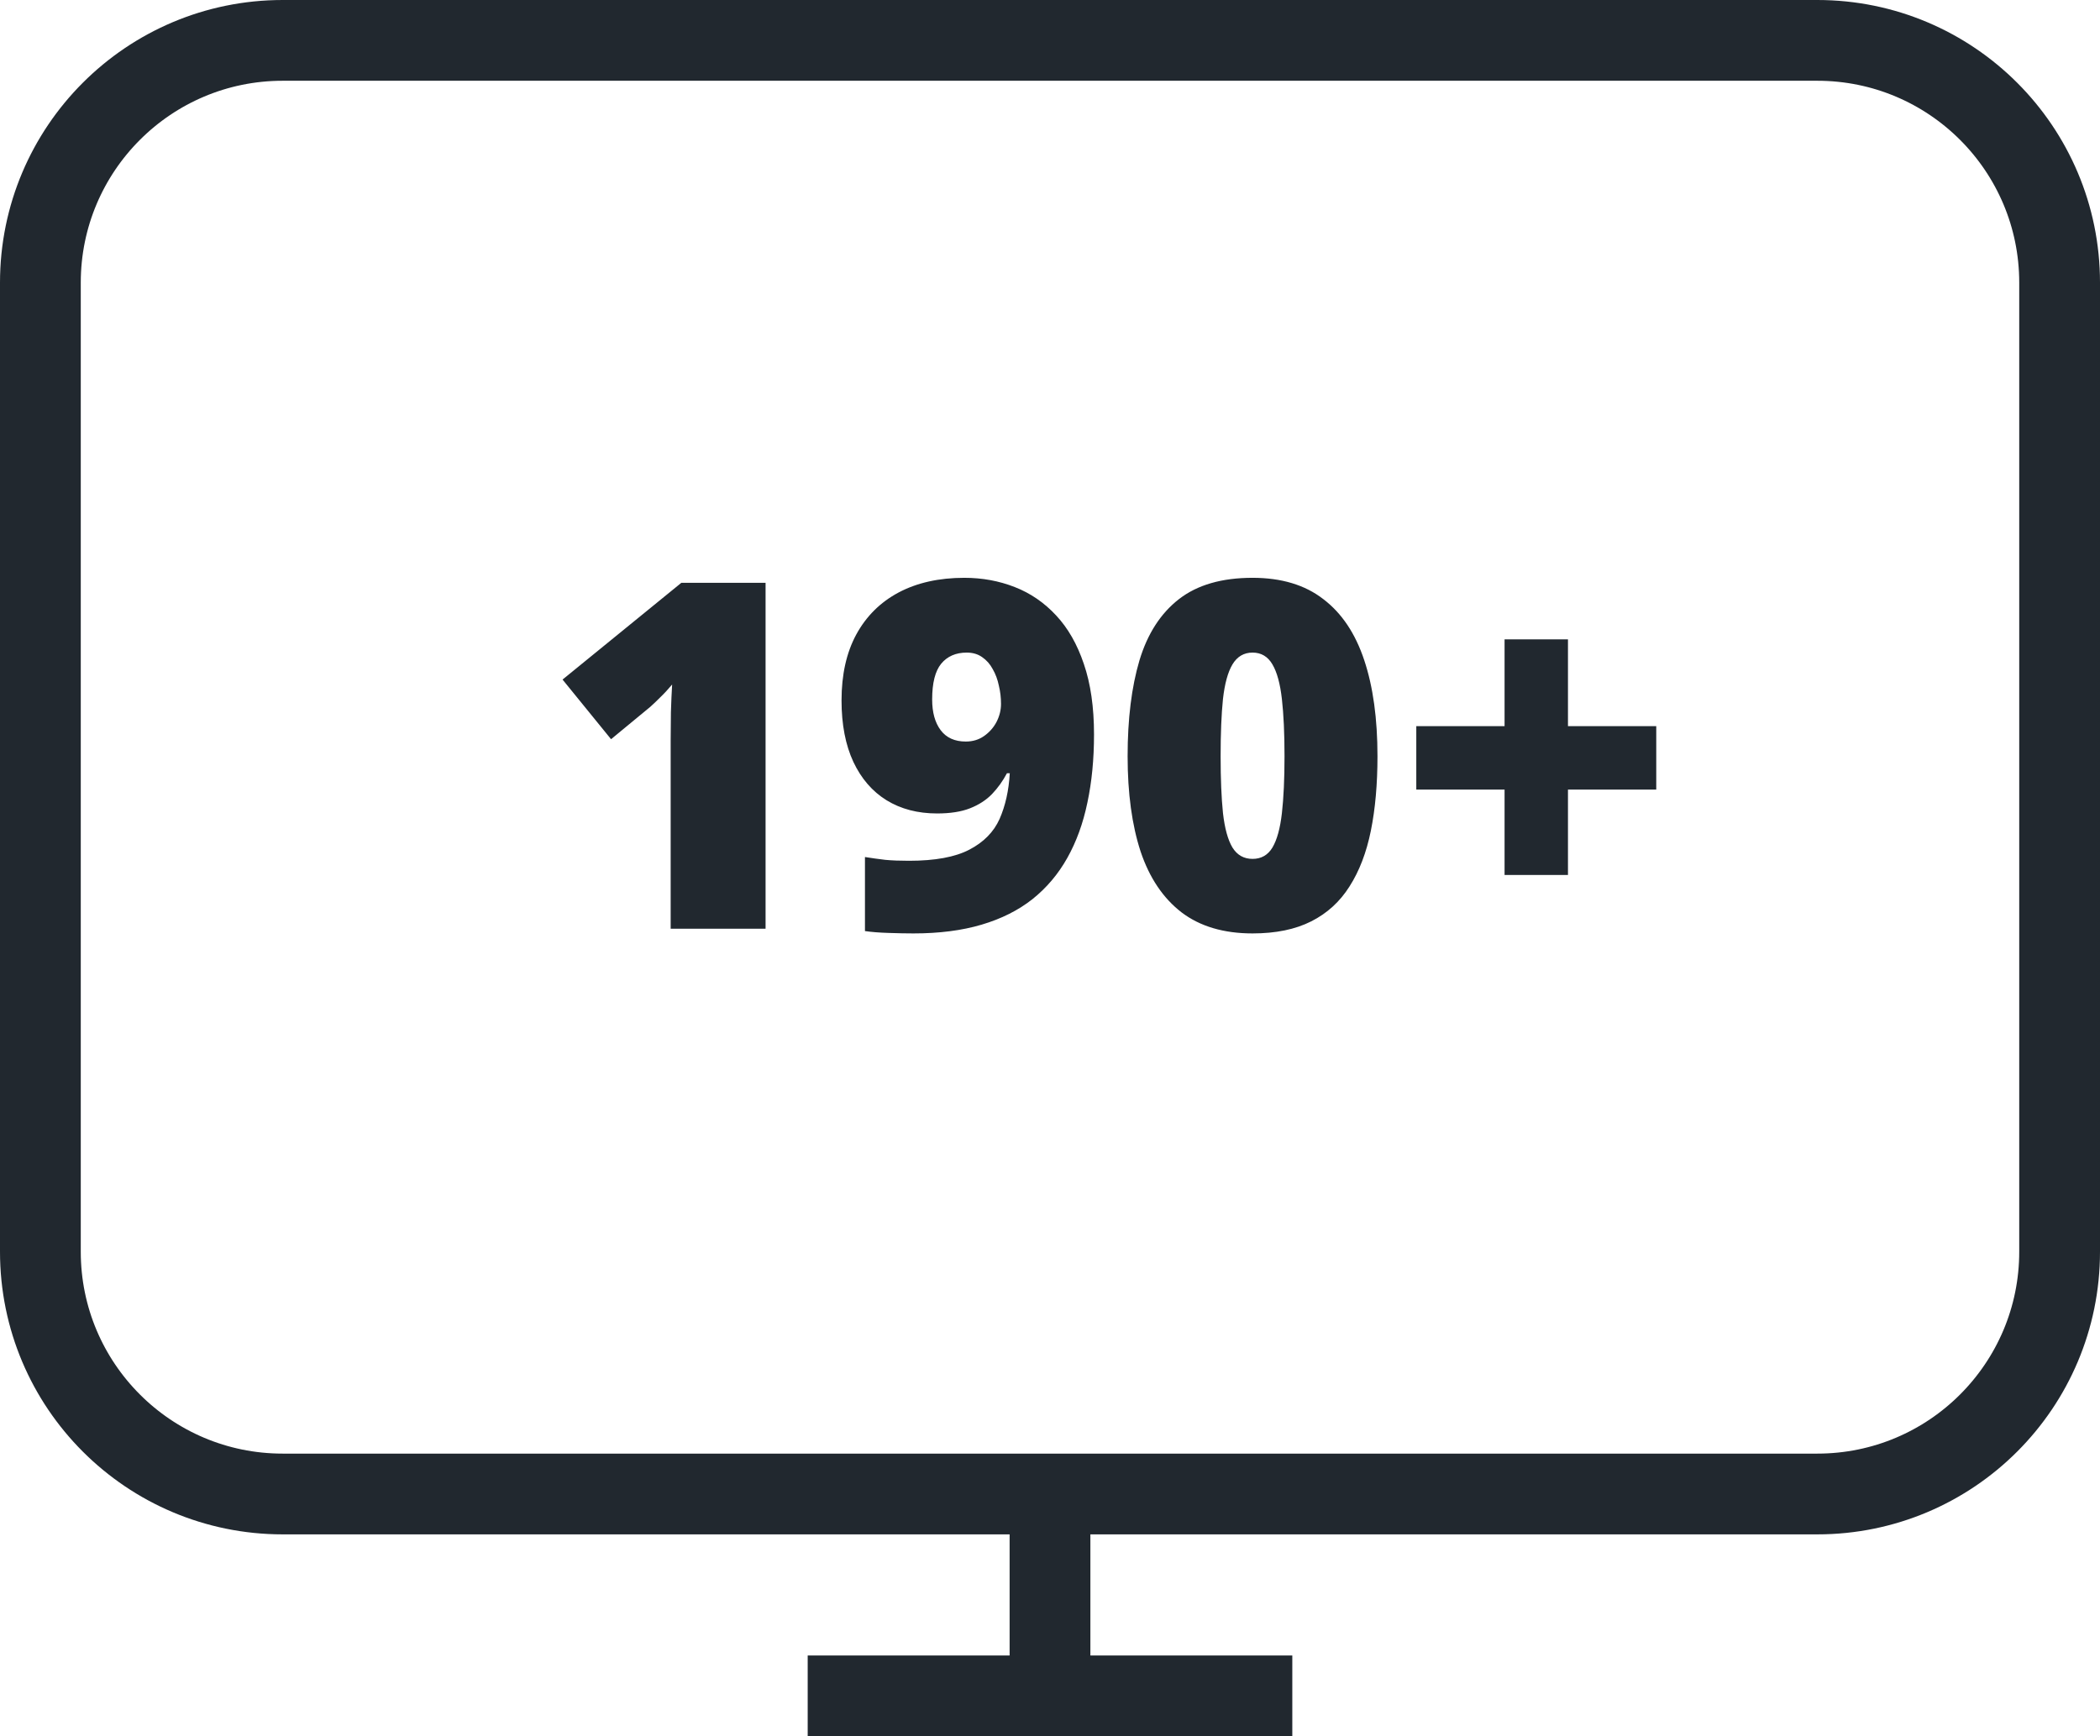
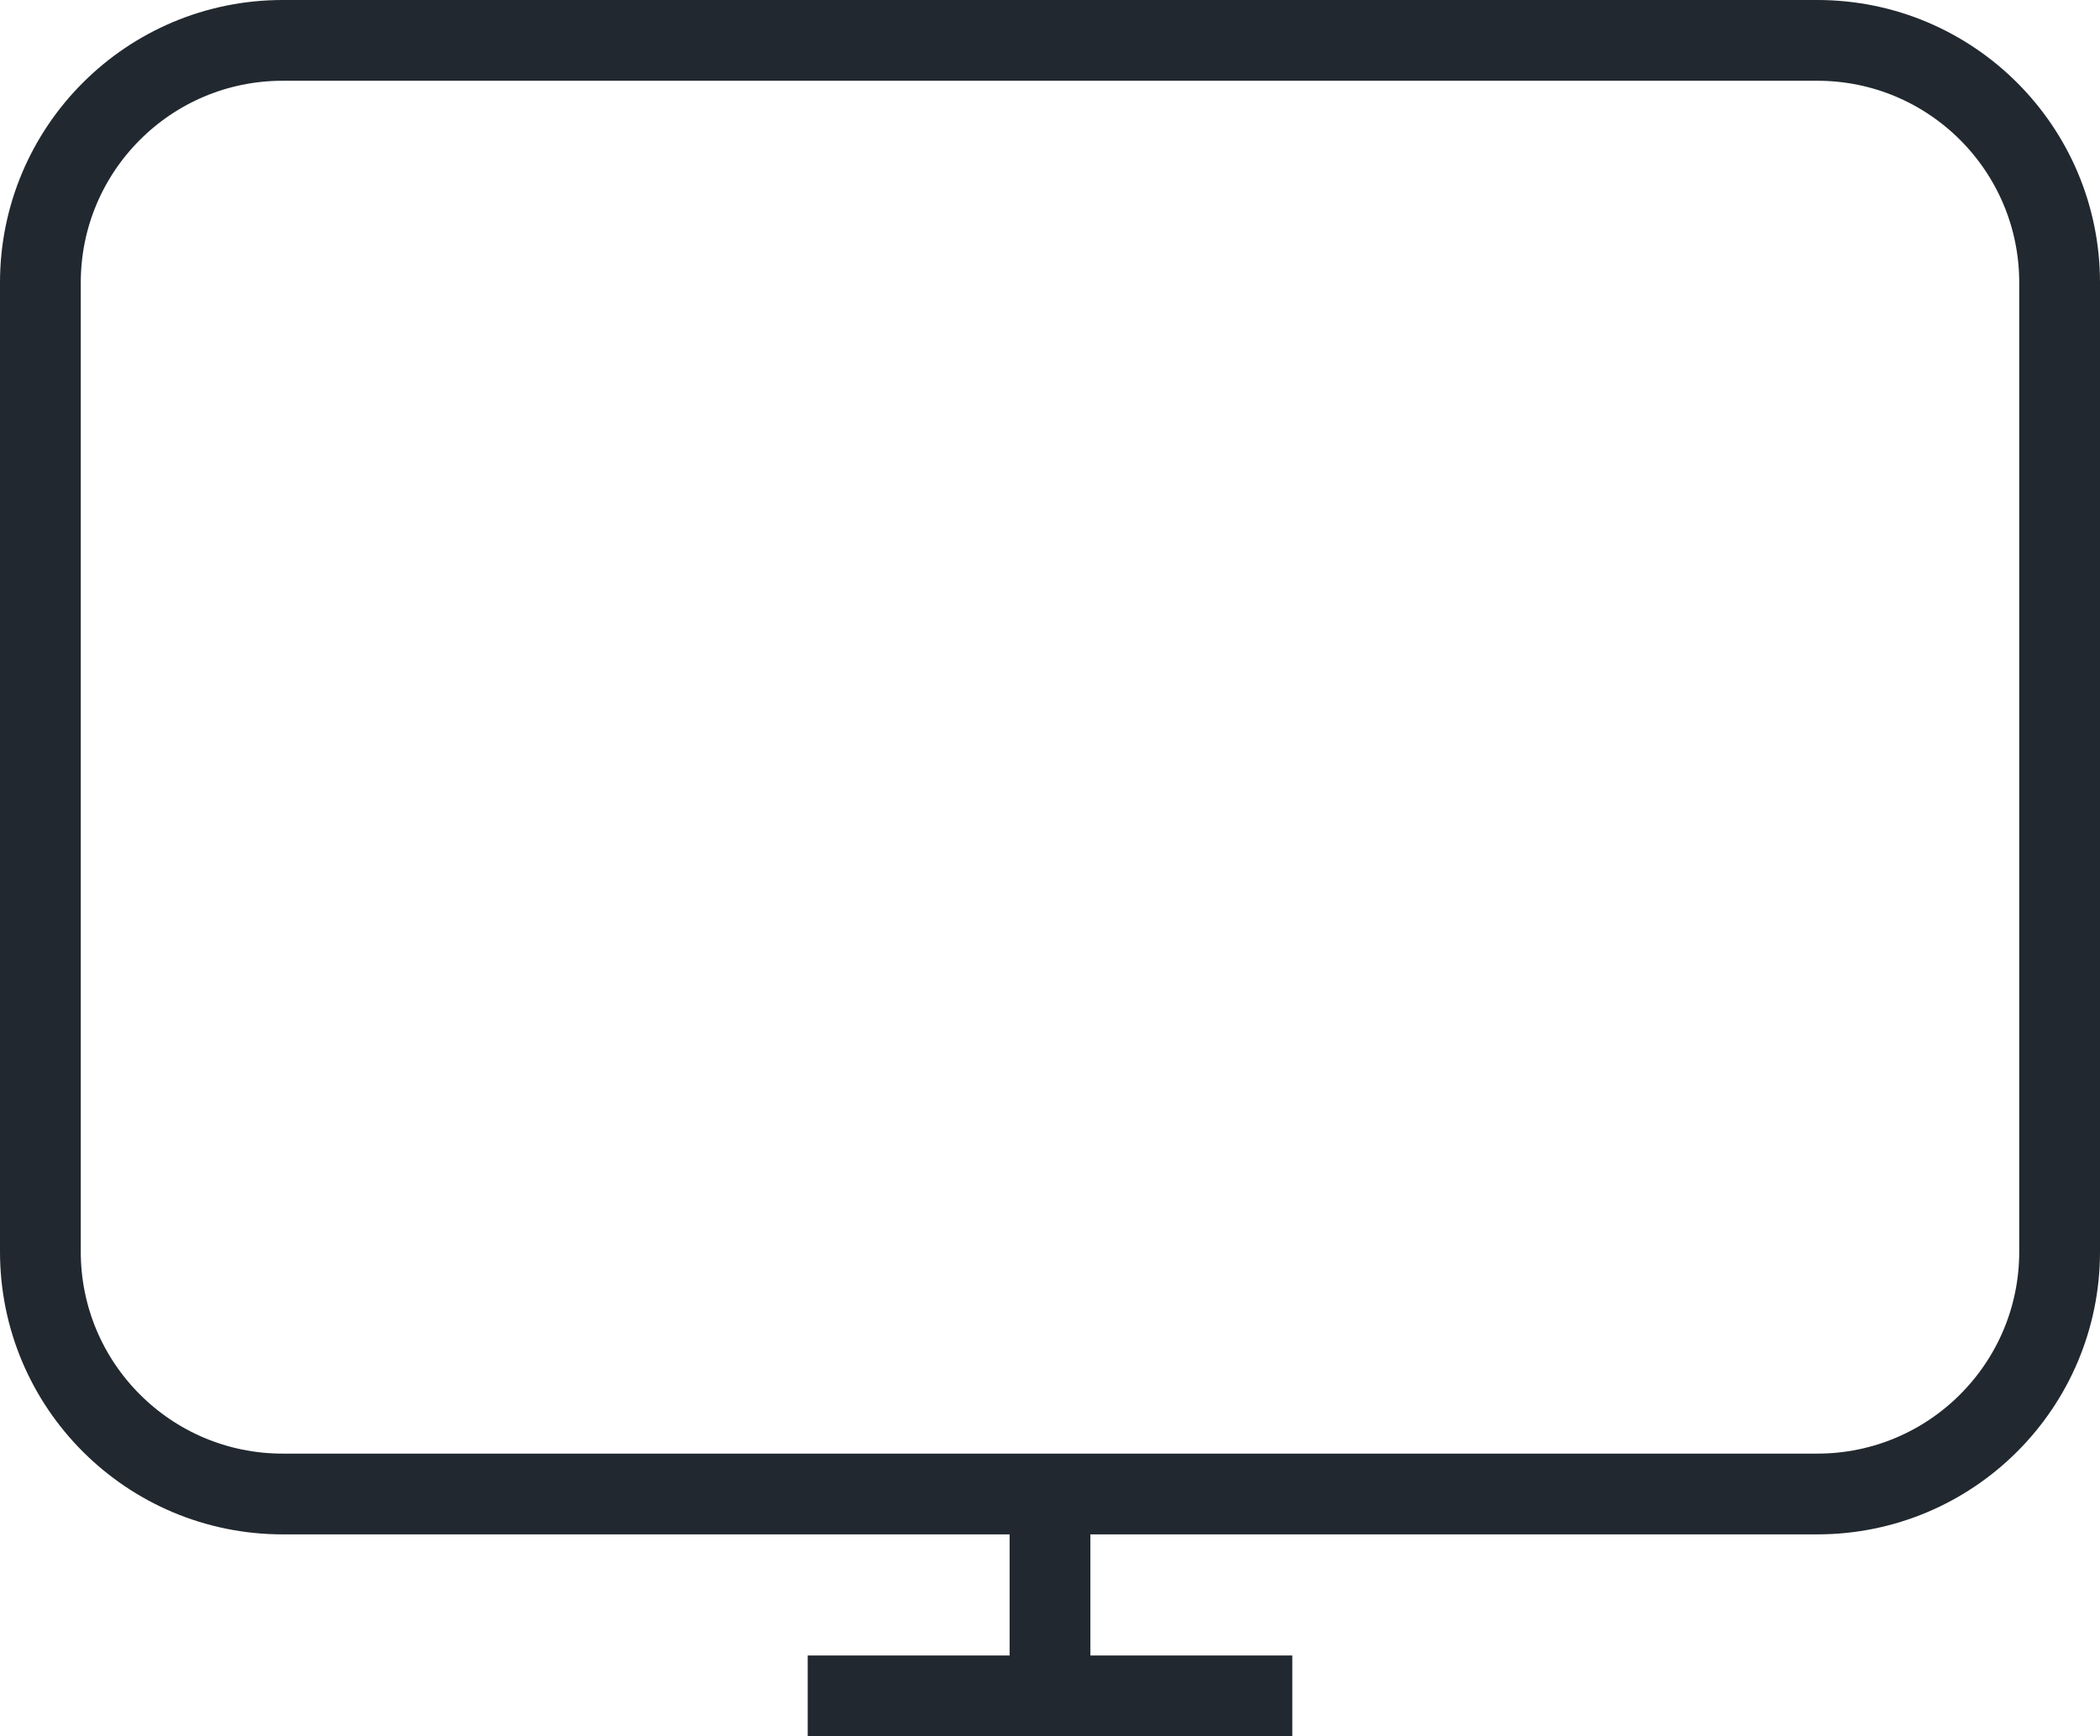
<svg xmlns="http://www.w3.org/2000/svg" width="52" height="43" viewBox="0 0 52 43" fill="none">
  <path d="M26 37H7C3.686 37 1 34.314 1 31V7C1 3.686 3.686 1 7 1H45C48.314 1 51 3.686 51 7V31C51 34.314 48.314 37 45 37H33H26ZM26 37V42M26 42H32M26 42H20" stroke="#21282F" stroke-width="2" />
-   <path d="M18.957 23H16.607V18.764C16.607 18.686 16.607 18.543 16.607 18.336C16.607 18.125 16.609 17.893 16.613 17.639C16.621 17.385 16.631 17.156 16.643 16.953C16.541 17.074 16.445 17.178 16.355 17.264C16.27 17.35 16.186 17.43 16.104 17.504L15.131 18.307L13.93 16.83L16.871 14.434H18.957V23ZM27.09 18.189C27.09 18.803 27.035 19.365 26.926 19.877C26.82 20.389 26.654 20.846 26.428 21.248C26.205 21.646 25.918 21.986 25.566 22.268C25.215 22.545 24.795 22.756 24.307 22.9C23.818 23.045 23.256 23.117 22.619 23.117C22.443 23.117 22.238 23.113 22.004 23.105C21.773 23.098 21.578 23.082 21.418 23.059V21.225C21.586 21.252 21.754 21.275 21.922 21.295C22.09 21.311 22.285 21.318 22.508 21.318C23.152 21.318 23.65 21.227 24.002 21.043C24.357 20.859 24.607 20.605 24.752 20.281C24.896 19.953 24.98 19.576 25.004 19.15H24.934C24.832 19.342 24.709 19.514 24.564 19.666C24.42 19.814 24.238 19.932 24.02 20.018C23.801 20.104 23.529 20.146 23.205 20.146C22.725 20.146 22.307 20.037 21.951 19.818C21.6 19.6 21.326 19.283 21.131 18.869C20.936 18.451 20.838 17.943 20.838 17.346C20.838 16.709 20.959 16.166 21.201 15.717C21.447 15.264 21.797 14.916 22.25 14.674C22.707 14.432 23.25 14.31 23.879 14.31C24.324 14.31 24.74 14.387 25.127 14.539C25.518 14.691 25.859 14.926 26.152 15.242C26.445 15.555 26.674 15.955 26.838 16.443C27.006 16.932 27.09 17.514 27.09 18.189ZM23.938 16.162C23.668 16.162 23.457 16.254 23.305 16.438C23.156 16.621 23.082 16.916 23.082 17.322C23.082 17.643 23.152 17.896 23.293 18.084C23.434 18.271 23.641 18.365 23.914 18.365C24.086 18.365 24.236 18.32 24.365 18.23C24.498 18.137 24.602 18.02 24.676 17.879C24.75 17.734 24.787 17.586 24.787 17.434C24.787 17.281 24.77 17.131 24.734 16.982C24.703 16.83 24.652 16.693 24.582 16.572C24.516 16.447 24.428 16.348 24.318 16.273C24.213 16.199 24.086 16.162 23.938 16.162ZM34.109 18.729C34.109 19.416 34.055 20.031 33.945 20.574C33.836 21.113 33.66 21.572 33.418 21.951C33.18 22.33 32.863 22.619 32.469 22.818C32.074 23.018 31.59 23.117 31.016 23.117C30.301 23.117 29.715 22.943 29.258 22.596C28.801 22.244 28.463 21.742 28.244 21.09C28.029 20.434 27.922 19.646 27.922 18.729C27.922 17.803 28.02 17.012 28.215 16.355C28.414 15.695 28.74 15.19 29.193 14.838C29.646 14.486 30.254 14.31 31.016 14.31C31.73 14.31 32.315 14.486 32.768 14.838C33.225 15.185 33.562 15.69 33.781 16.35C34 17.006 34.109 17.799 34.109 18.729ZM30.225 18.729C30.225 19.287 30.244 19.756 30.283 20.135C30.326 20.514 30.404 20.799 30.518 20.99C30.635 21.178 30.801 21.271 31.016 21.271C31.23 21.271 31.395 21.178 31.508 20.99C31.621 20.799 31.699 20.516 31.742 20.141C31.785 19.762 31.807 19.291 31.807 18.729C31.807 18.162 31.785 17.689 31.742 17.311C31.699 16.932 31.621 16.646 31.508 16.455C31.395 16.26 31.23 16.162 31.016 16.162C30.801 16.162 30.635 16.26 30.518 16.455C30.404 16.646 30.326 16.932 30.283 17.311C30.244 17.689 30.225 18.162 30.225 18.729ZM38.826 17.984H41.012V19.555H38.826V21.67H37.256V19.555H35.07V17.984H37.256V15.834H38.826V17.984Z" fill="#21282F" />
</svg>